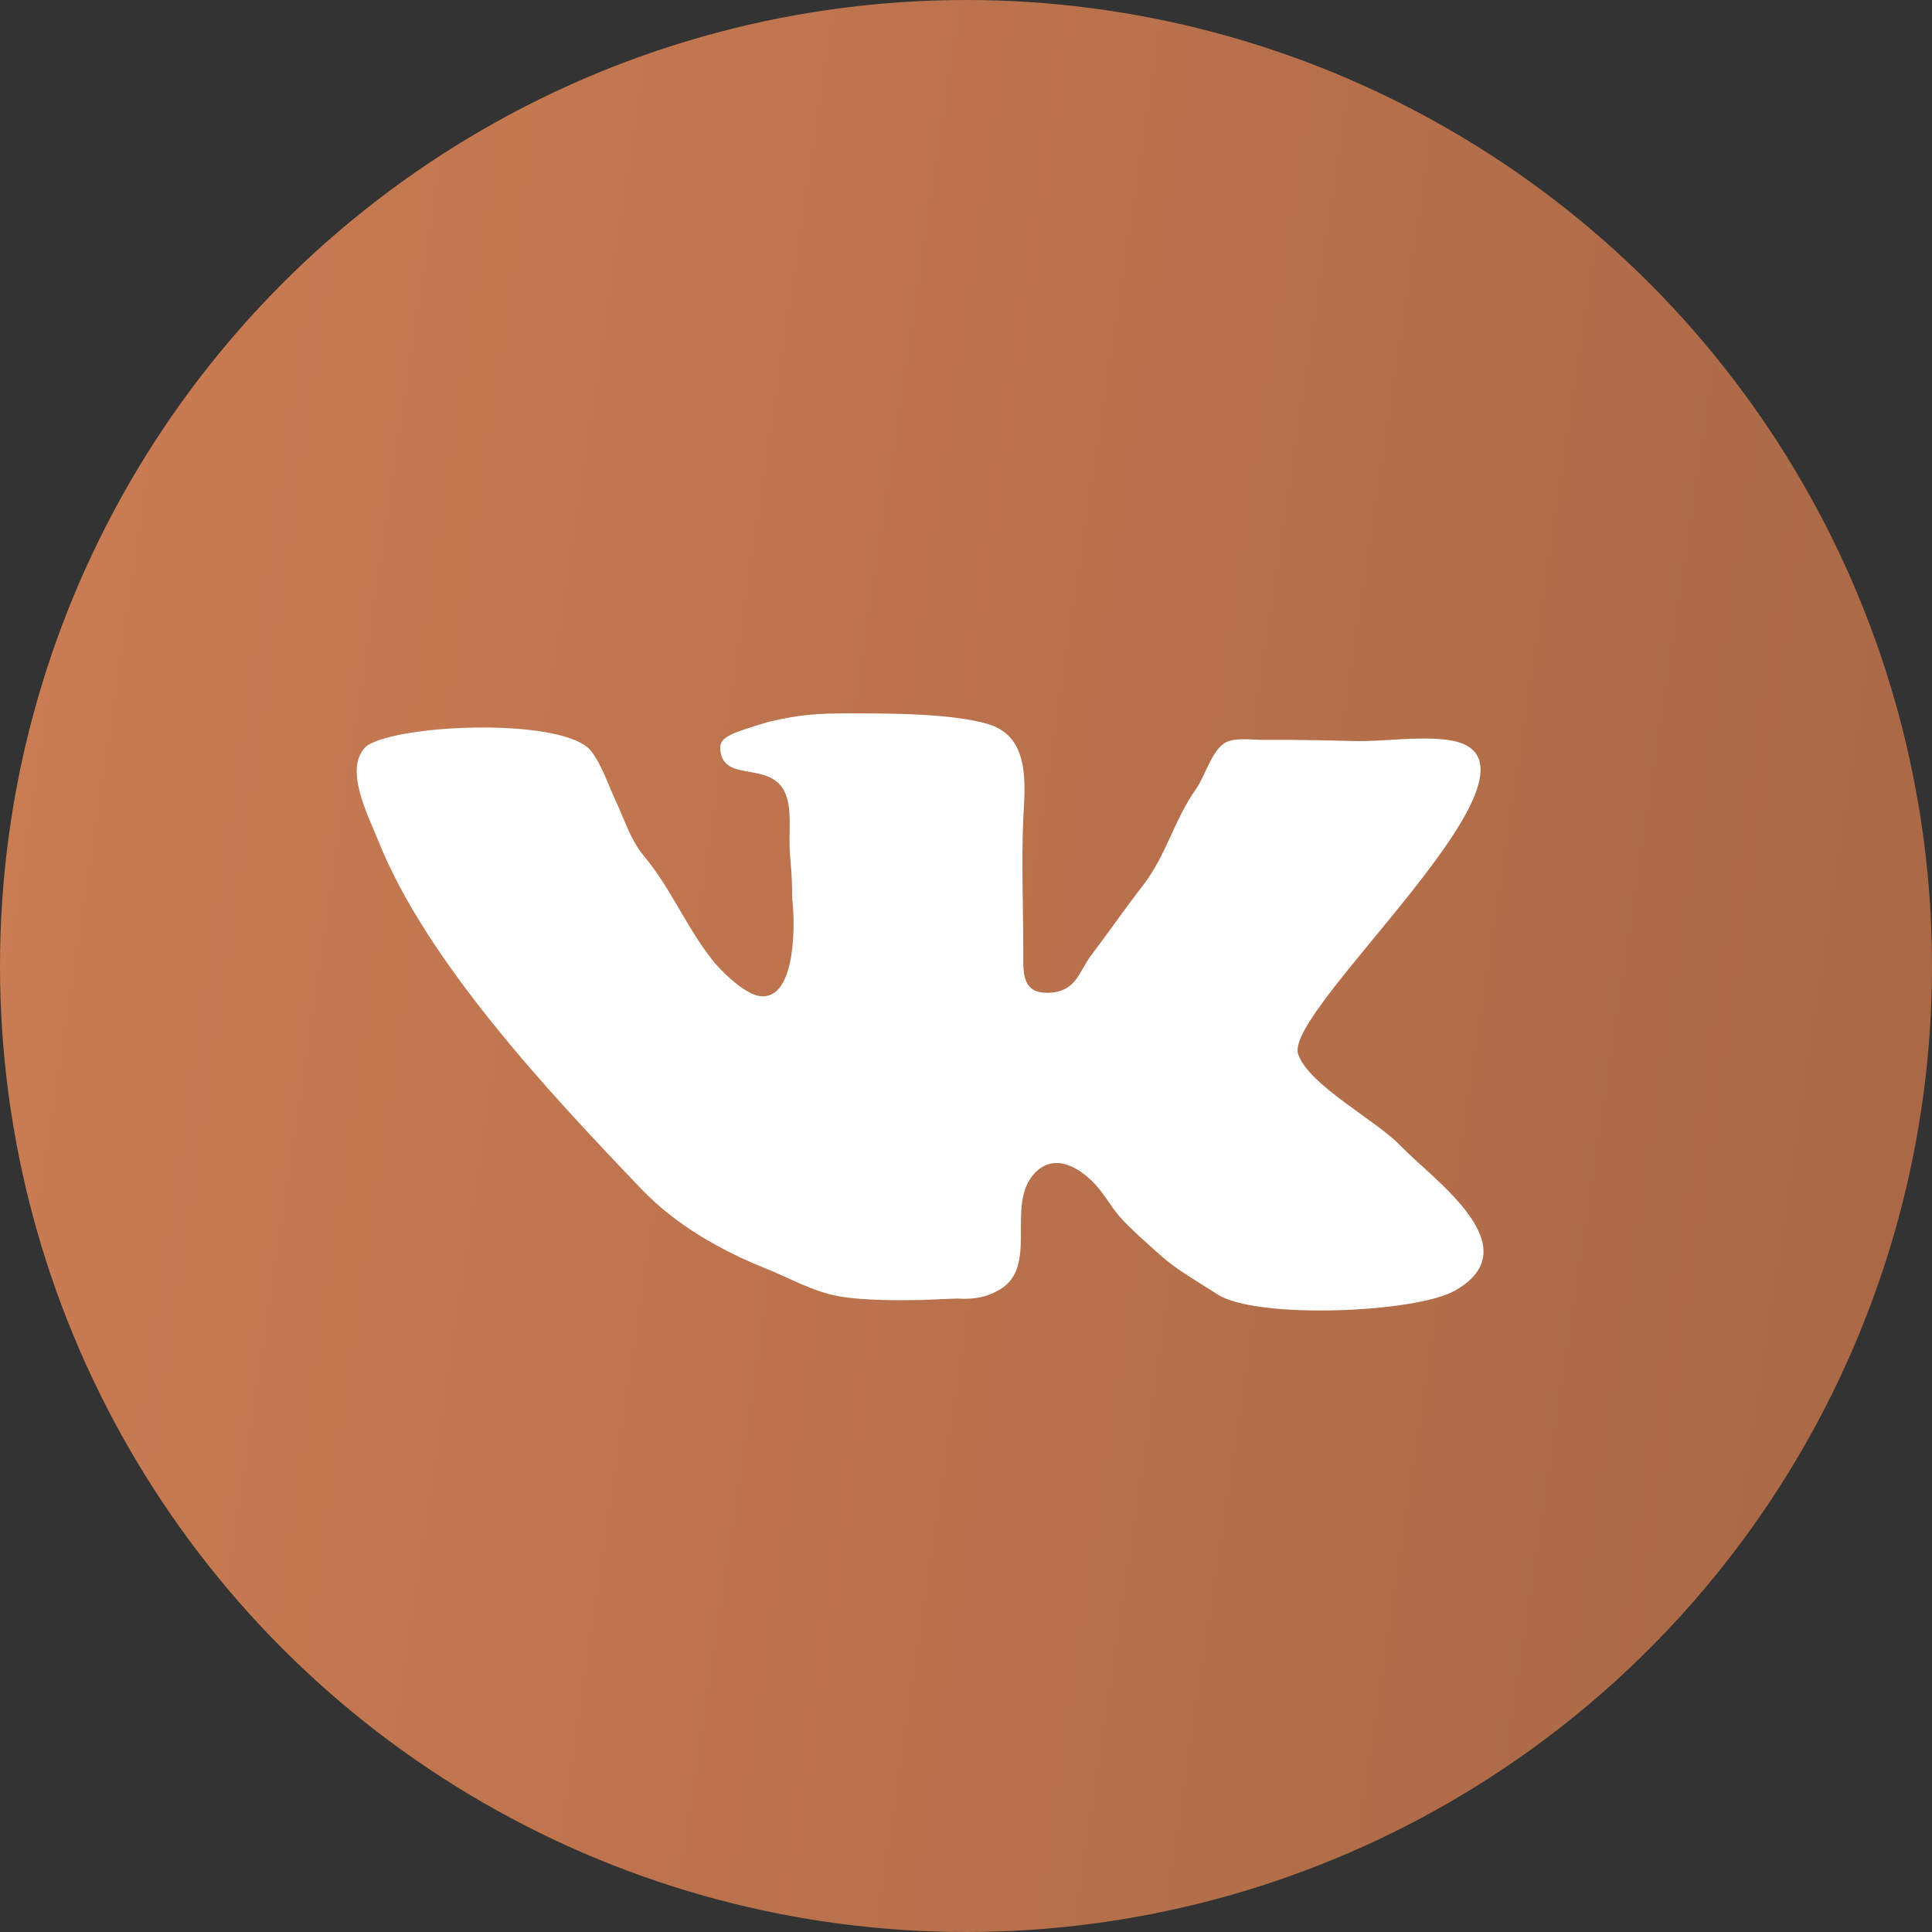
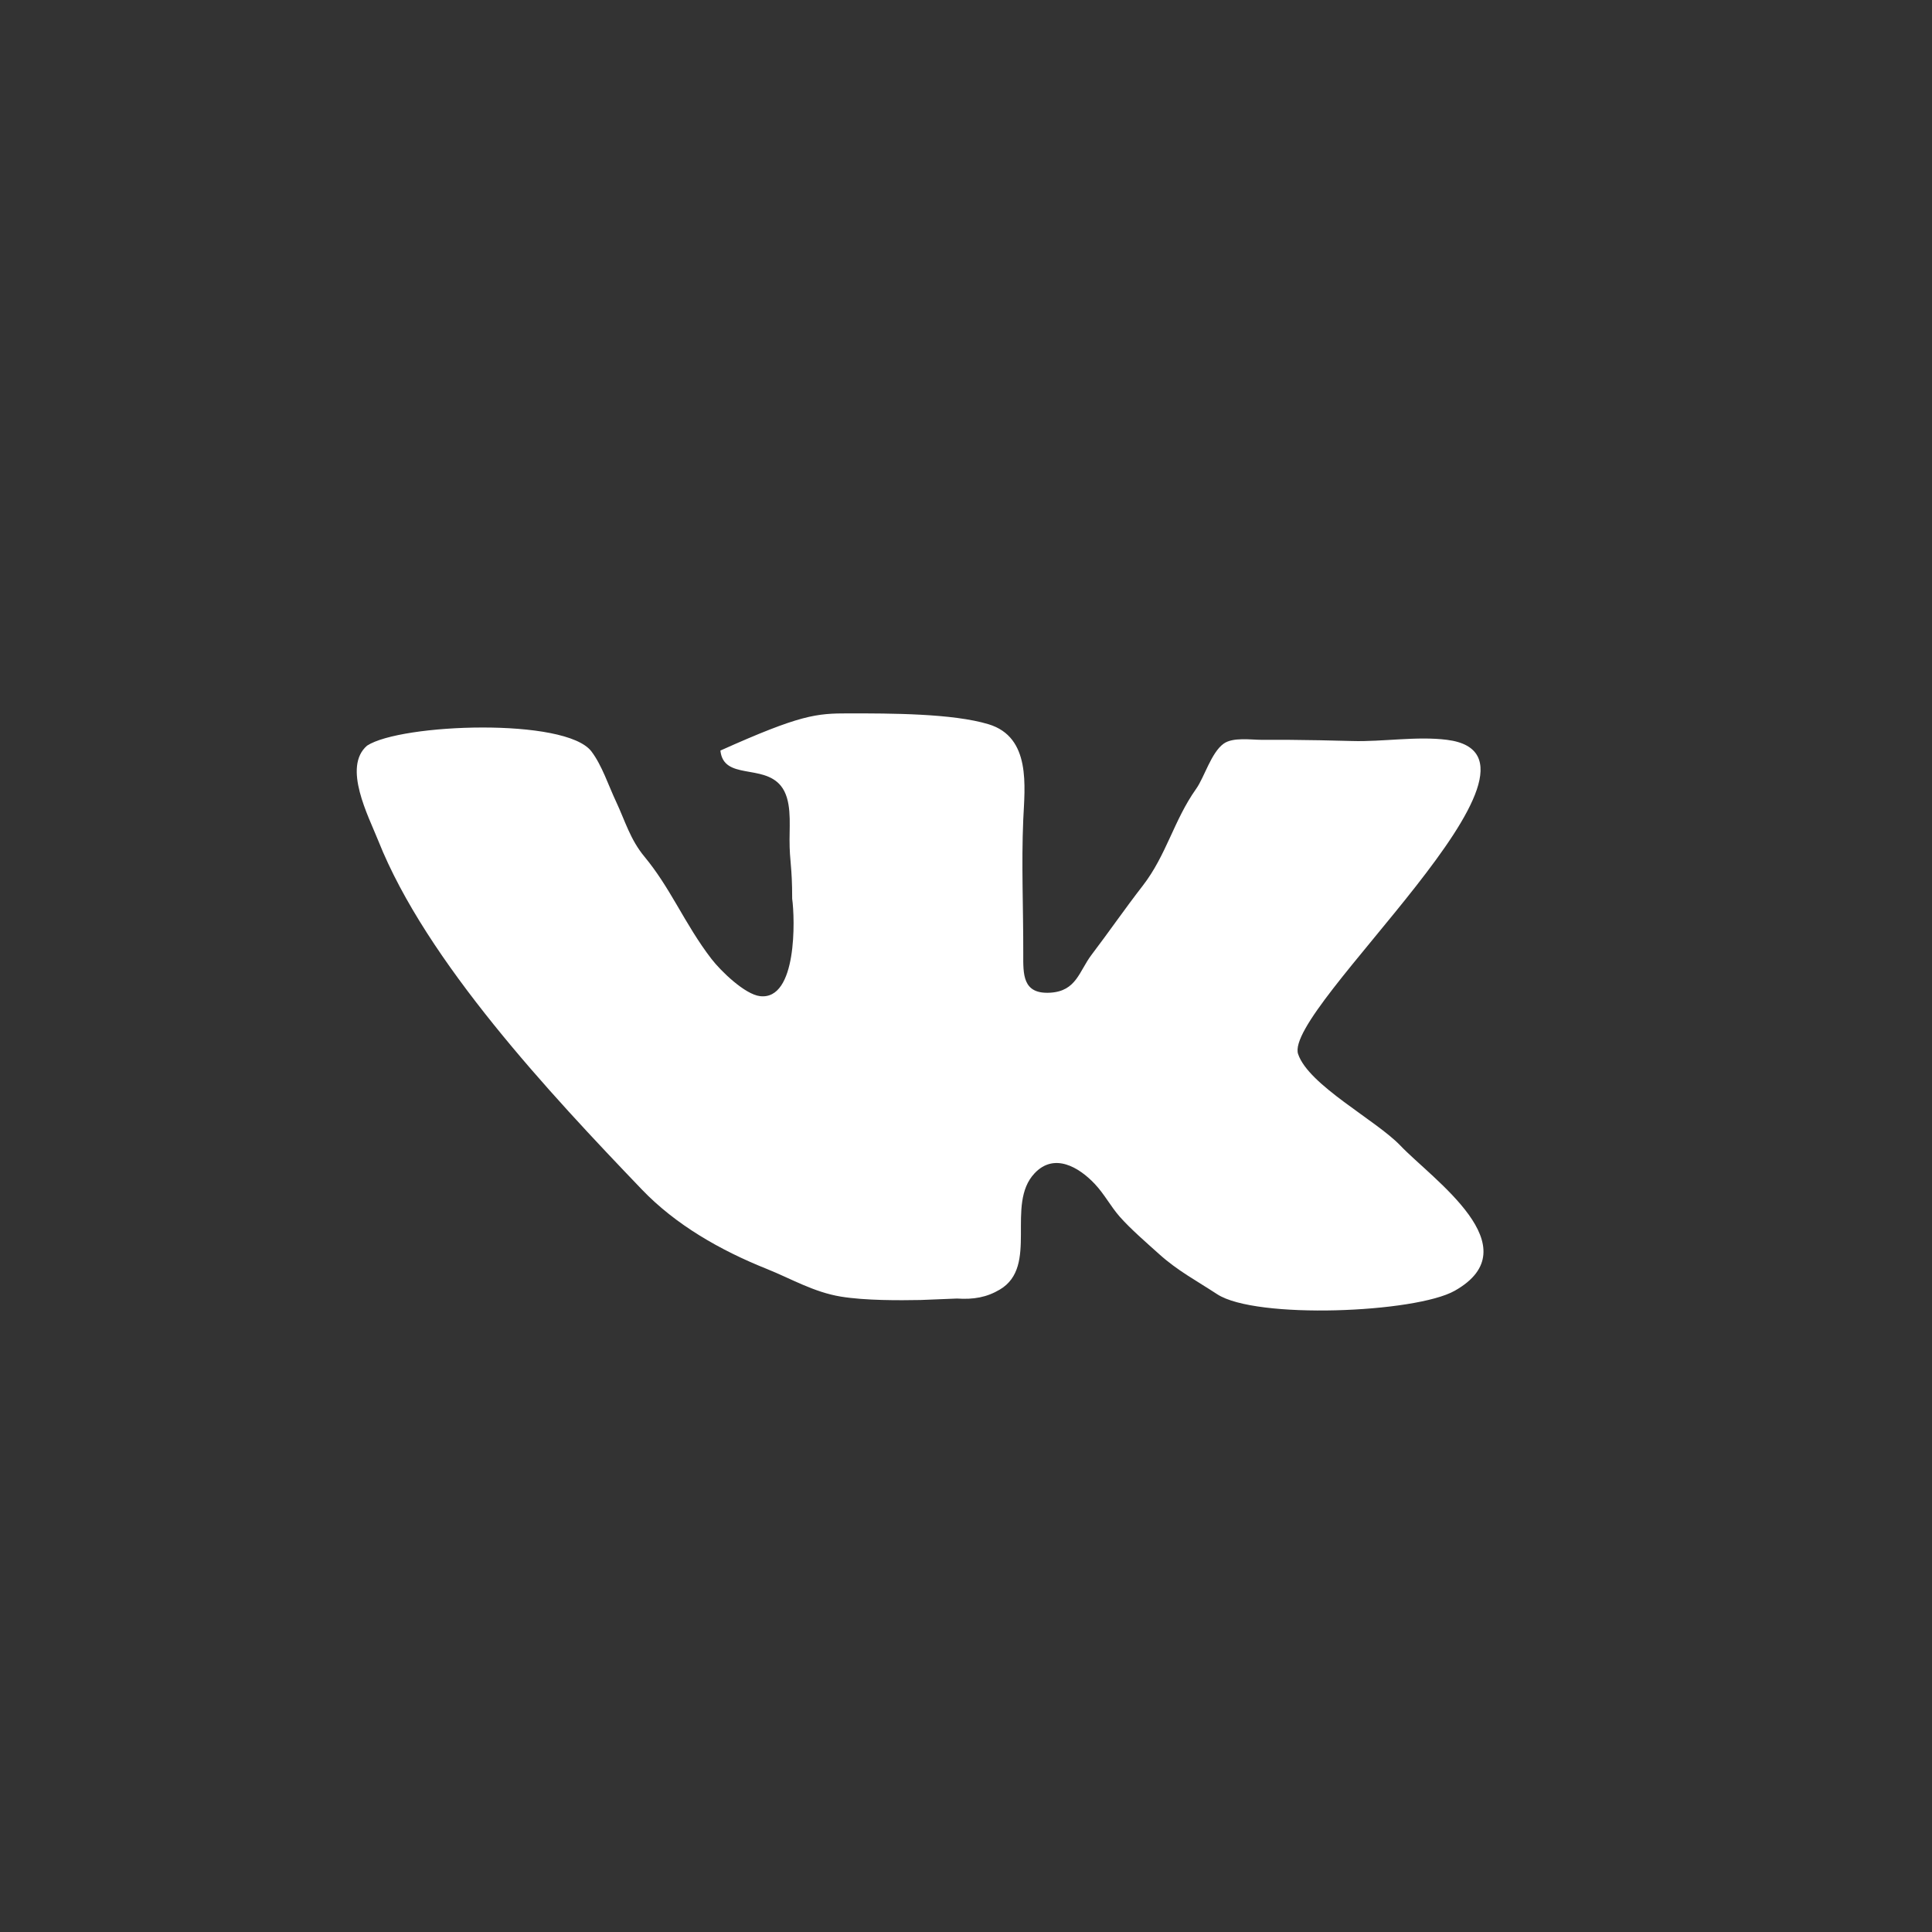
<svg xmlns="http://www.w3.org/2000/svg" width="33" height="33" viewBox="0 0 33 33" fill="none">
  <rect x="0" y="0" width="33" height="33" fill="#333333" stroke="none" />
-   <circle cx="16.5" cy="16.5" r="16.5" fill="url(#paint0_linear_87_23141)" />
-   <path d="M24.848 22.047C24.178 22.426 21.451 22.539 20.79 22.106C20.428 21.869 20.113 21.704 19.799 21.421C19.579 21.223 19.313 20.994 19.124 20.78C18.97 20.604 18.864 20.397 18.701 20.224C18.427 19.933 18.005 19.685 17.671 20.041C17.168 20.575 17.75 21.626 17.079 22.026C16.854 22.16 16.628 22.199 16.346 22.18L15.724 22.205C15.358 22.212 14.779 22.215 14.363 22.147C13.899 22.071 13.516 21.842 13.097 21.674C12.3 21.355 11.541 20.92 10.964 20.318C9.393 18.679 7.282 16.423 6.462 14.362C6.293 13.938 5.848 13.1 6.27 12.736C6.845 12.36 9.664 12.253 10.103 12.836C10.282 13.072 10.394 13.419 10.521 13.688C10.678 14.022 10.763 14.338 11.009 14.634C11.226 14.897 11.387 15.161 11.556 15.449C11.745 15.772 11.923 16.082 12.153 16.38C12.309 16.583 12.722 16.985 12.982 17.015C13.618 17.089 13.579 15.692 13.531 15.351C13.531 14.774 13.486 14.737 13.486 14.341C13.486 14.048 13.525 13.656 13.339 13.424C13.035 13.046 12.358 13.329 12.305 12.82C12.283 12.607 12.393 12.548 13.14 12.326C13.676 12.205 13.943 12.185 14.495 12.185C15.206 12.185 16.274 12.185 16.886 12.371C17.615 12.592 17.503 13.437 17.478 13.998C17.445 14.763 17.48 15.51 17.478 16.287C17.477 16.64 17.462 16.984 17.939 16.956C18.387 16.929 18.432 16.589 18.645 16.308C18.943 15.916 19.215 15.52 19.518 15.13C19.926 14.603 20.049 14.011 20.433 13.471C20.57 13.278 20.688 12.856 20.9 12.703C21.06 12.588 21.364 12.637 21.558 12.637H22.018C22.371 12.641 22.731 12.646 23.093 12.657C23.615 12.673 24.2 12.571 24.717 12.637C26.95 12.922 21.91 17.235 22.173 18.005C22.354 18.537 23.503 19.132 23.919 19.567C24.472 20.147 26.167 21.302 24.848 22.047Z" fill="white" />
+   <path d="M24.848 22.047C24.178 22.426 21.451 22.539 20.79 22.106C20.428 21.869 20.113 21.704 19.799 21.421C19.579 21.223 19.313 20.994 19.124 20.78C18.97 20.604 18.864 20.397 18.701 20.224C18.427 19.933 18.005 19.685 17.671 20.041C17.168 20.575 17.75 21.626 17.079 22.026C16.854 22.16 16.628 22.199 16.346 22.18L15.724 22.205C15.358 22.212 14.779 22.215 14.363 22.147C13.899 22.071 13.516 21.842 13.097 21.674C12.3 21.355 11.541 20.92 10.964 20.318C9.393 18.679 7.282 16.423 6.462 14.362C6.293 13.938 5.848 13.1 6.27 12.736C6.845 12.36 9.664 12.253 10.103 12.836C10.282 13.072 10.394 13.419 10.521 13.688C10.678 14.022 10.763 14.338 11.009 14.634C11.226 14.897 11.387 15.161 11.556 15.449C11.745 15.772 11.923 16.082 12.153 16.38C12.309 16.583 12.722 16.985 12.982 17.015C13.618 17.089 13.579 15.692 13.531 15.351C13.531 14.774 13.486 14.737 13.486 14.341C13.486 14.048 13.525 13.656 13.339 13.424C13.035 13.046 12.358 13.329 12.305 12.82C13.676 12.205 13.943 12.185 14.495 12.185C15.206 12.185 16.274 12.185 16.886 12.371C17.615 12.592 17.503 13.437 17.478 13.998C17.445 14.763 17.48 15.51 17.478 16.287C17.477 16.64 17.462 16.984 17.939 16.956C18.387 16.929 18.432 16.589 18.645 16.308C18.943 15.916 19.215 15.52 19.518 15.13C19.926 14.603 20.049 14.011 20.433 13.471C20.57 13.278 20.688 12.856 20.9 12.703C21.06 12.588 21.364 12.637 21.558 12.637H22.018C22.371 12.641 22.731 12.646 23.093 12.657C23.615 12.673 24.2 12.571 24.717 12.637C26.95 12.922 21.91 17.235 22.173 18.005C22.354 18.537 23.503 19.132 23.919 19.567C24.472 20.147 26.167 21.302 24.848 22.047Z" fill="white" />
  <defs>
    <linearGradient id="paint0_linear_87_23141" x1="0" y1="0" x2="37.103" y2="5.545" gradientUnits="userSpaceOnUse">
      <stop stop-color="#CC7D54" />
      <stop offset="1" stop-color="#A86745" />
    </linearGradient>
  </defs>
</svg>